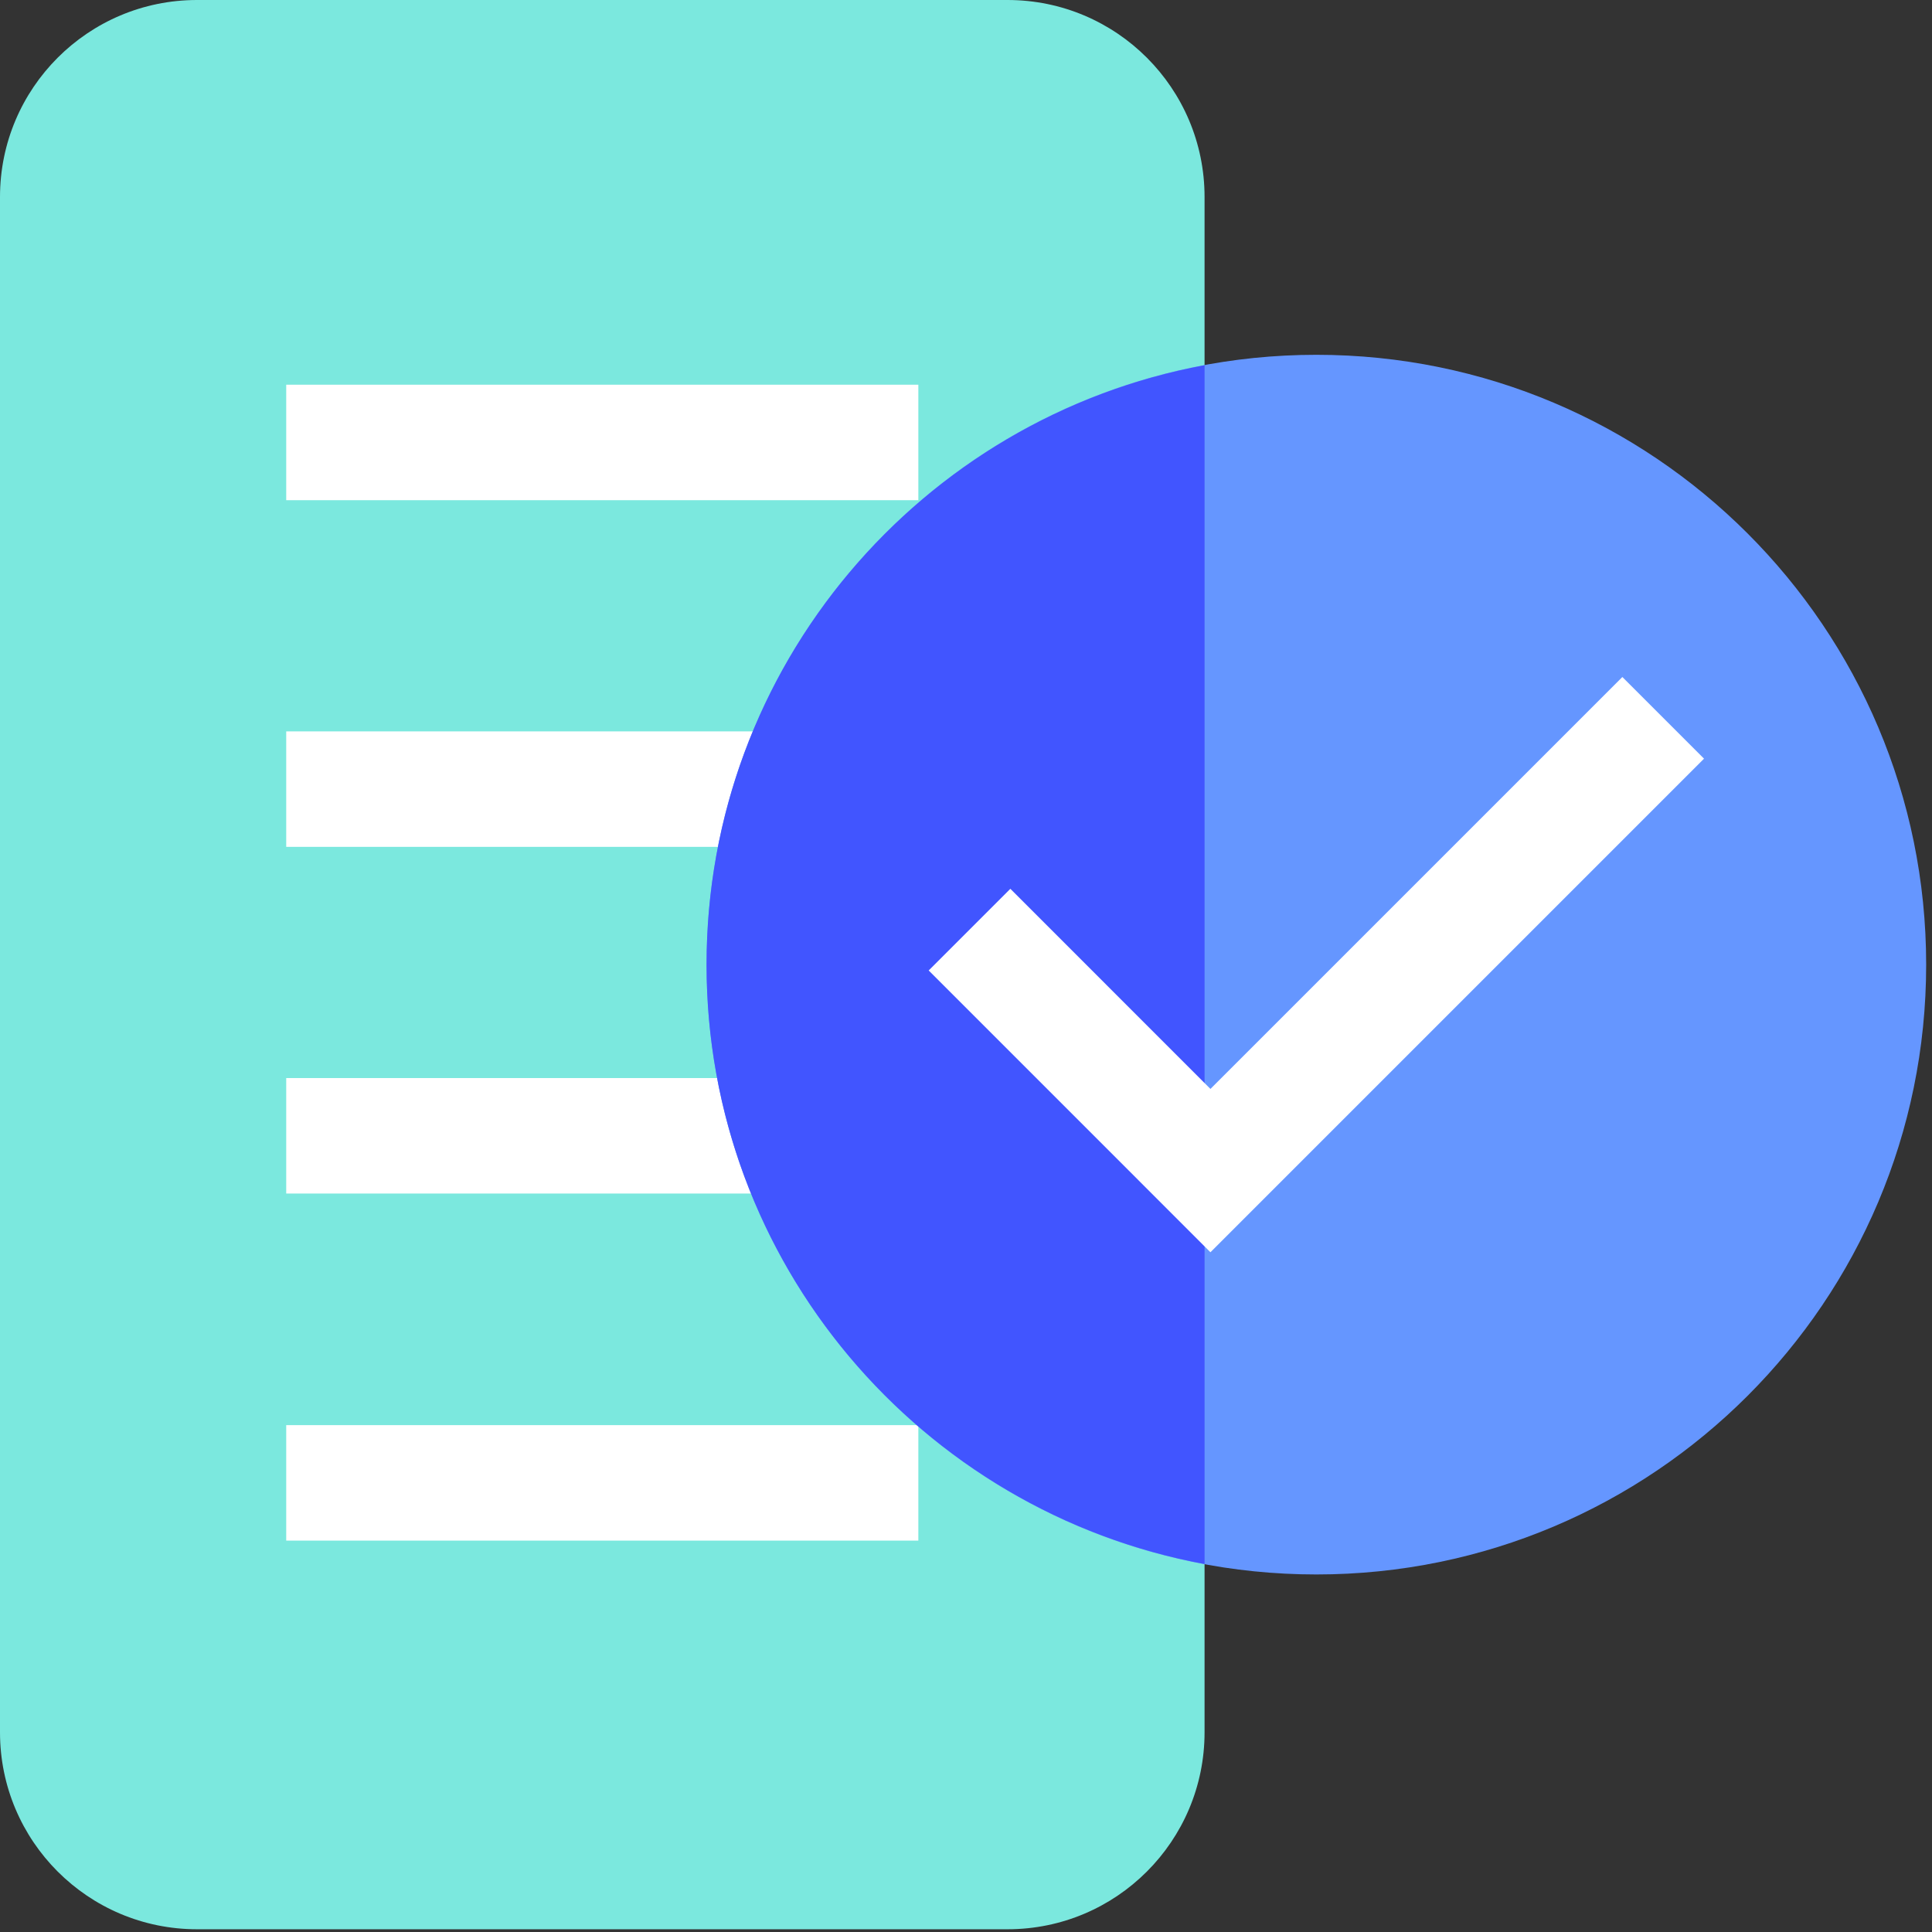
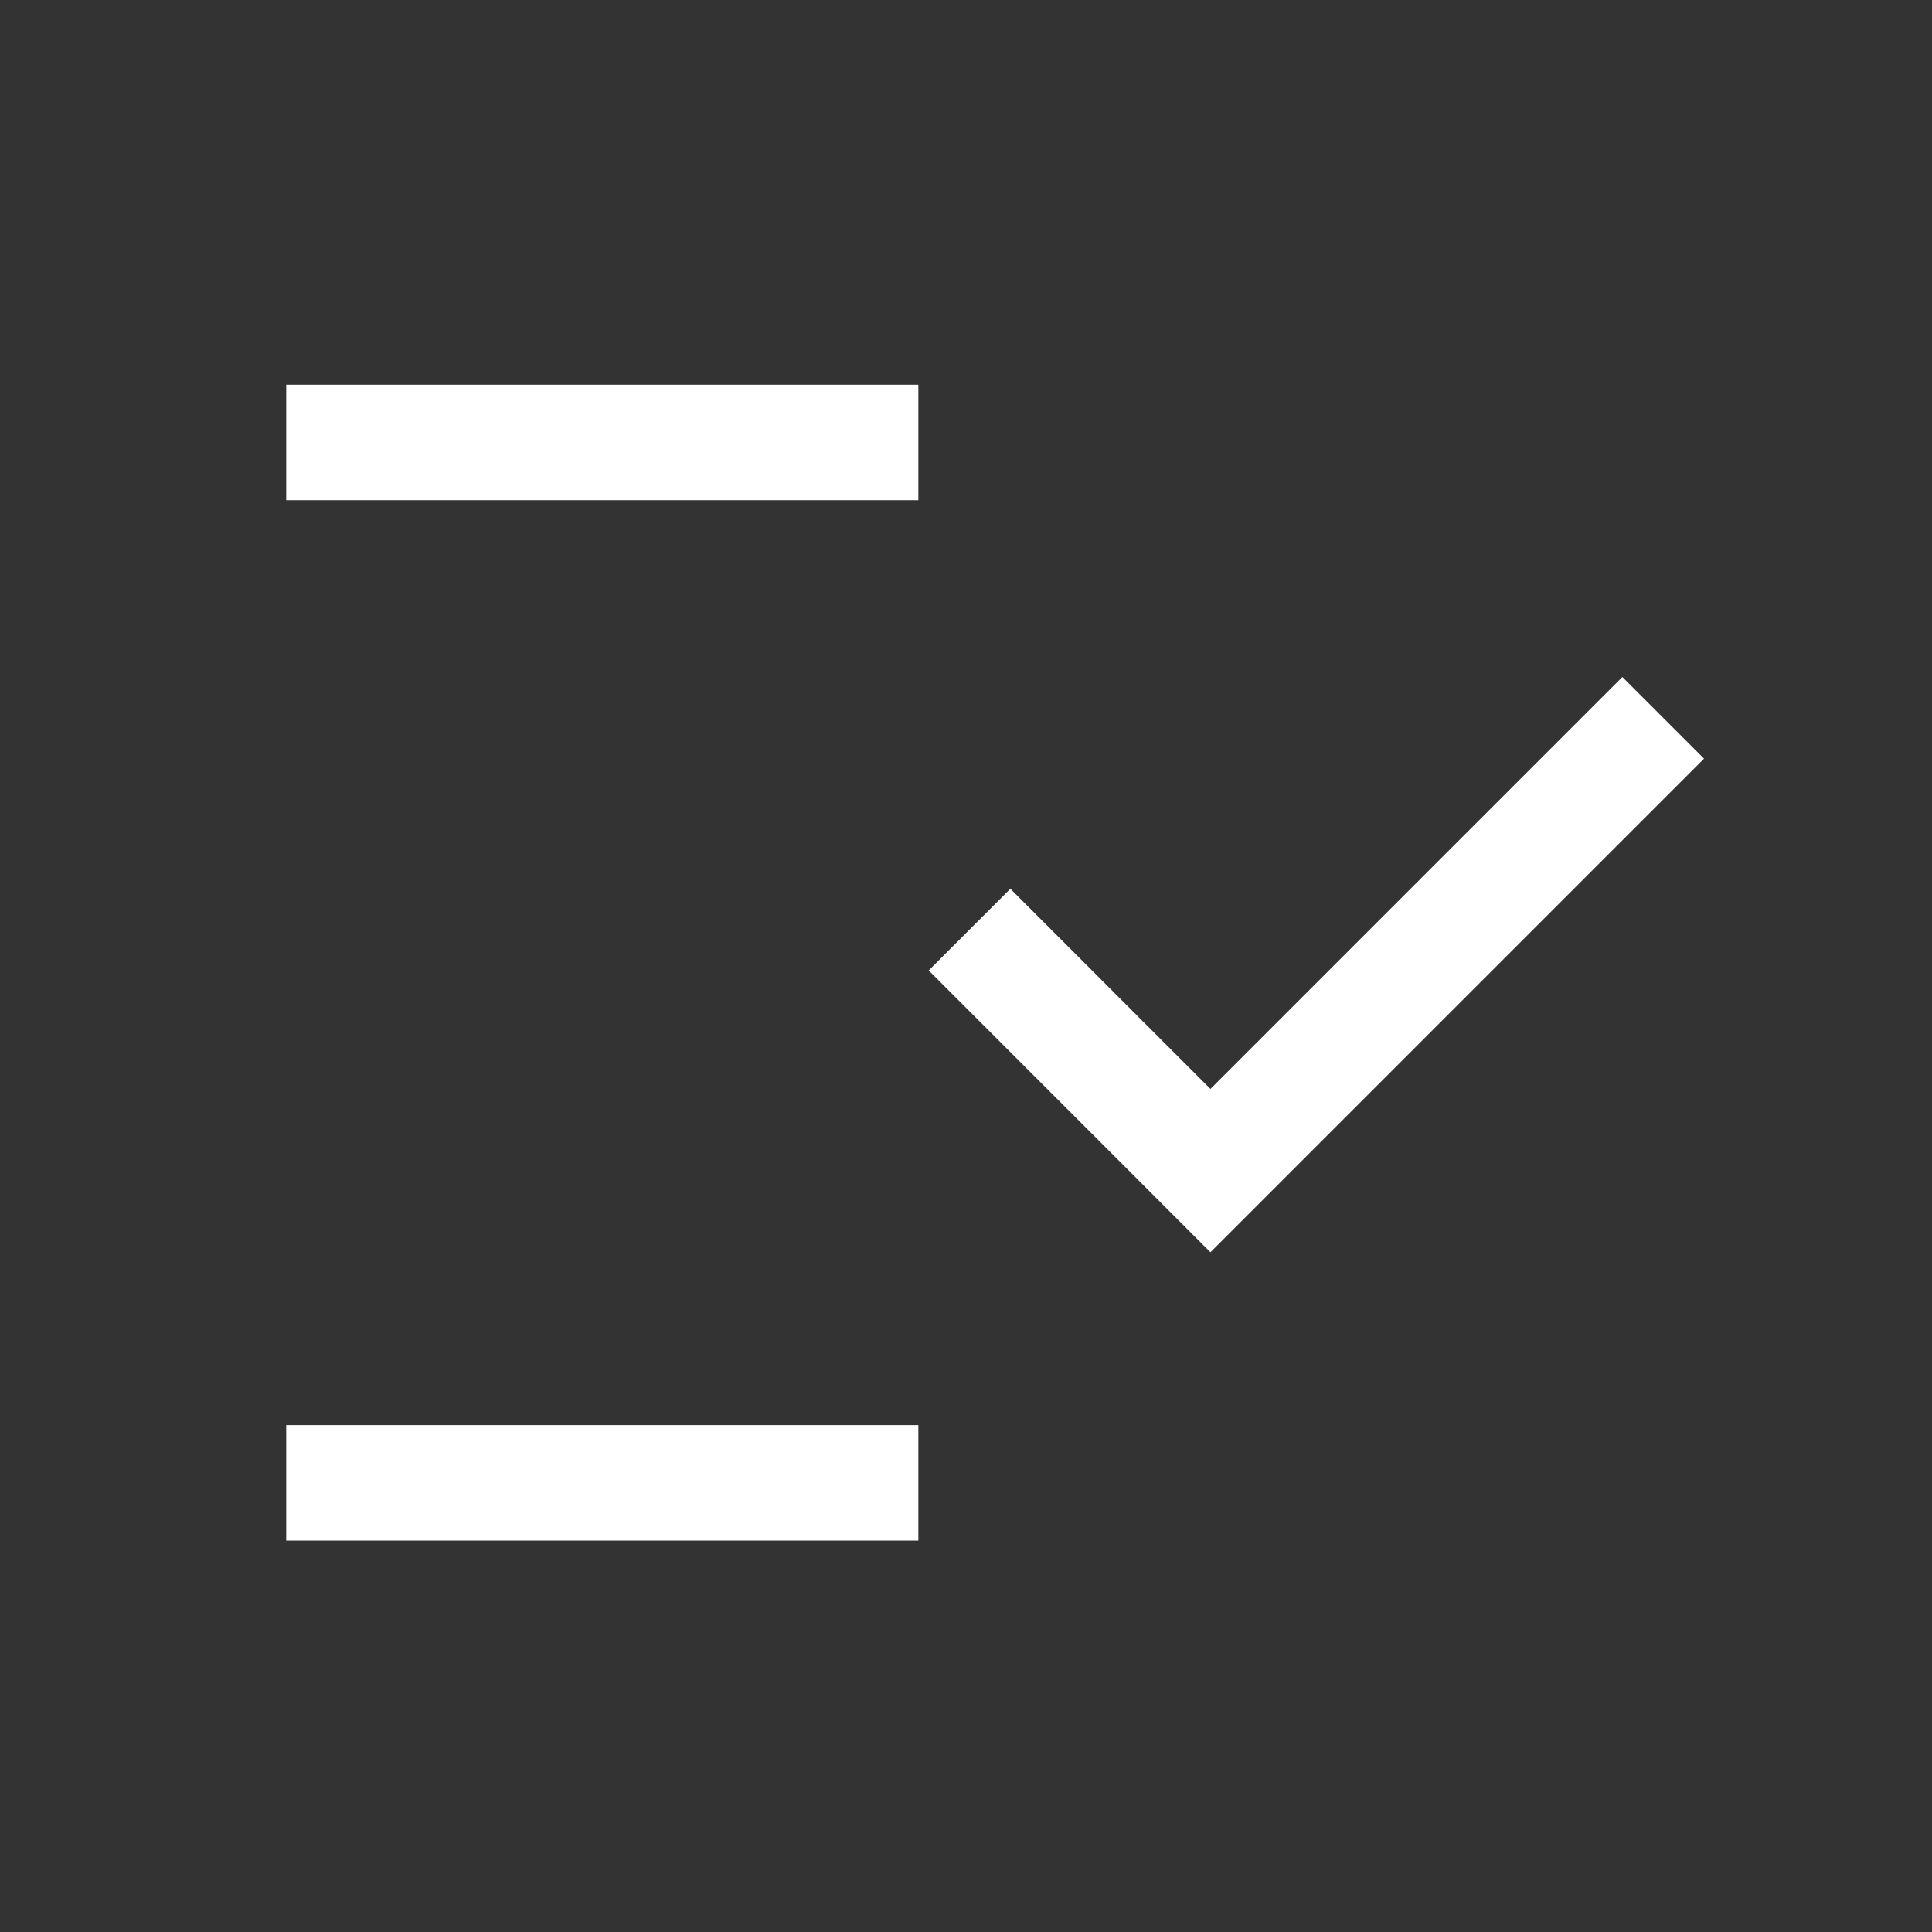
<svg xmlns="http://www.w3.org/2000/svg" width="48px" height="48px" viewBox="0 0 48 48" version="1.1">
  <rect x="0" y="0" width="48" height="48" fill="#333333" stroke="none" />
  <title>paper-circle-checkmark-seaglass-mist</title>
  <g id="paper-circle-checkmark-seaglass-mist" stroke="none" stroke-width="1" fill="none" fill-rule="evenodd">
    <g id="Group-11-Copy">
-       <path d="M25.033,0 L4.894,0 C2.191,0 0,2.191 0,4.894 L0,43.038 C0,45.741 2.191,47.932 4.894,47.932 L25.033,47.932 C27.736,47.932 29.927,45.741 29.927,43.038 L29.927,4.894 C29.927,2.191 27.736,0 25.033,0" id="Fill-1" fill="#7BE8DE" />
      <polygon id="Fill-3" fill="#FFFFFF" points="7.111 12.427 22.816 12.427 22.816 9.558 7.111 9.558" />
-       <polygon id="Fill-5" fill="#FFFFFF" points="7.111 21.04 22.816 21.04 22.816 18.171 7.111 18.171" />
-       <polygon id="Fill-6" fill="#FFFFFF" points="7.111 29.653 22.816 29.653 22.816 26.784 7.111 26.784" />
      <polygon id="Fill-7" fill="#FFFFFF" points="7.111 38.276 22.816 38.276 22.816 35.407 7.111 35.407" />
-       <path d="M17.554,23.966 C17.554,15.598 24.337,8.815 32.705,8.815 C41.072,8.815 47.855,15.598 47.855,23.966 C47.855,32.334 41.072,39.117 32.705,39.117 C24.337,39.117 17.554,32.334 17.554,23.966" id="Fill-8" fill="#6596FF" />
-       <path d="M17.554,23.966 C17.554,31.384 22.887,37.553 29.927,38.858 L29.927,9.074 C22.887,10.379 17.554,16.548 17.554,23.966" id="Fill-9" fill="#4155FF" />
      <polygon id="Fill-10" fill="#FFFFFF" points="40.307 16.82 30.073 27.054 25.102 22.082 23.073 24.111 28.045 29.083 30.073 31.112 42.336 18.849" />
    </g>
  </g>
</svg>